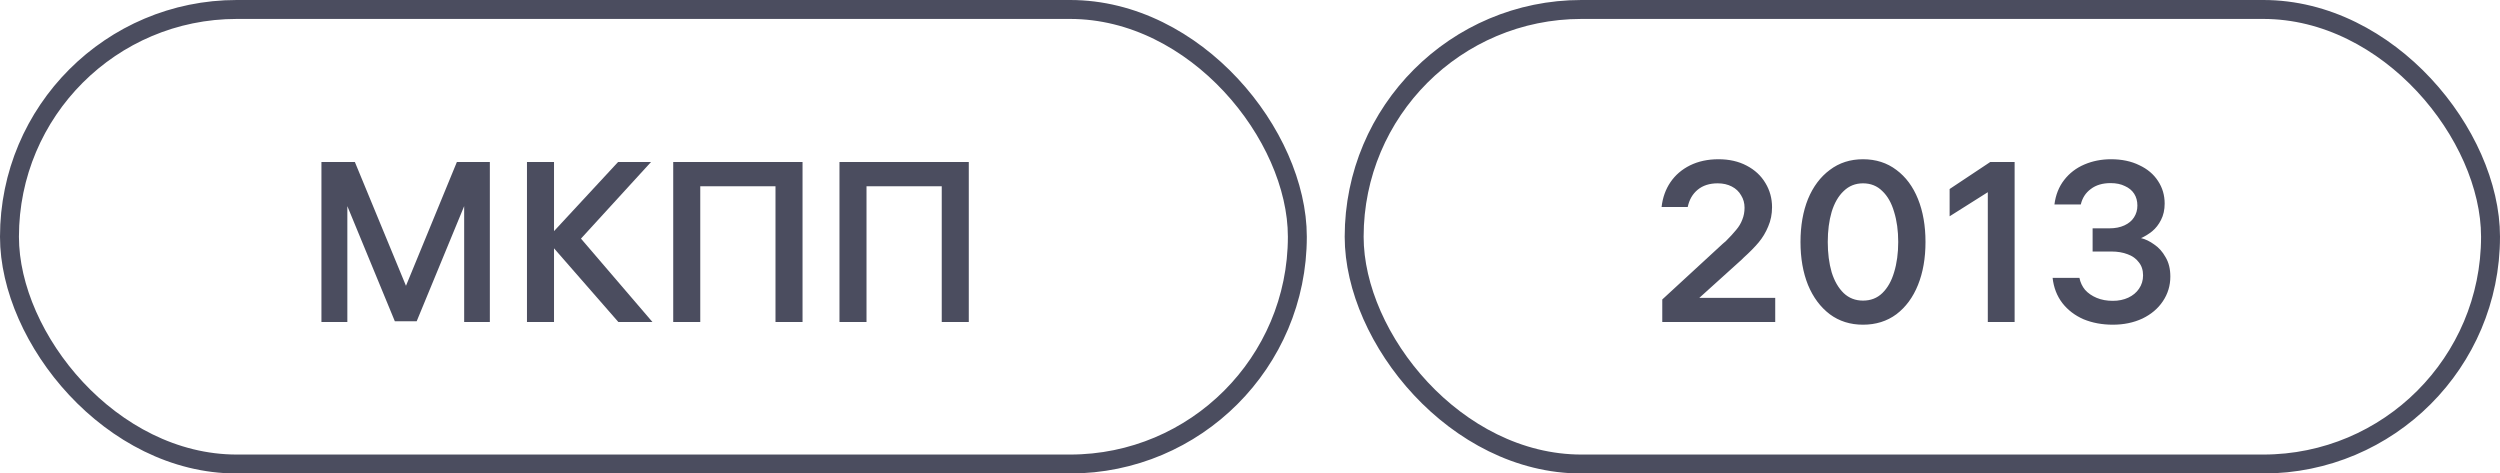
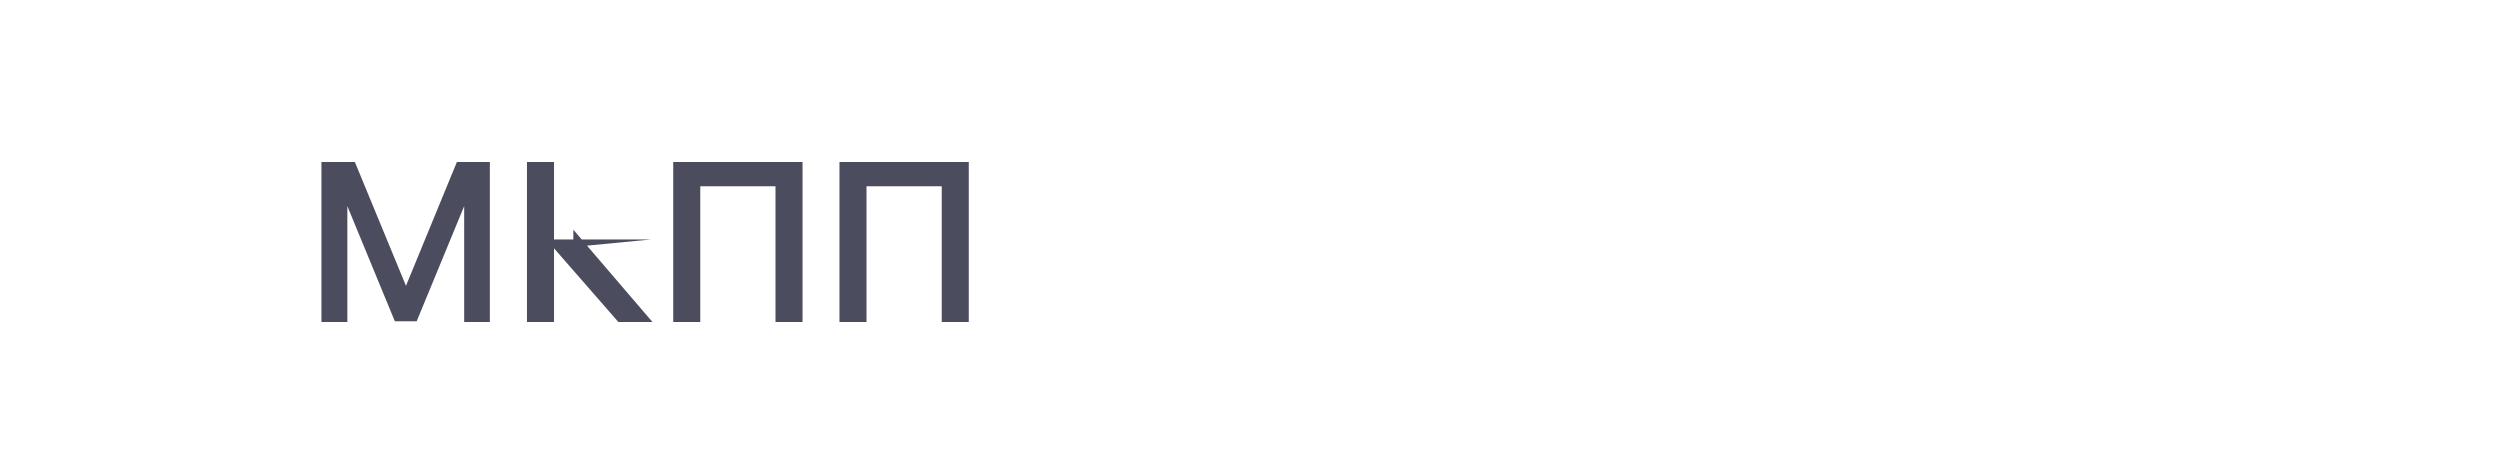
<svg xmlns="http://www.w3.org/2000/svg" width="132" height="25" viewBox="0 0 132 25" fill="none">
-   <rect x="71.5" y="0.5" width="60" height="24" rx="12" stroke="#4B4D5F" />
-   <path d="M92.112 10.964C92.112 10.724 92.052 10.508 91.932 10.316C91.82 10.116 91.656 9.96 91.44 9.848C91.224 9.736 90.976 9.68 90.696 9.68C90.264 9.68 89.912 9.792 89.64 10.016C89.368 10.24 89.192 10.544 89.112 10.928H87.732C87.788 10.432 87.944 9.996 88.2 9.62C88.456 9.244 88.8 8.948 89.232 8.732C89.672 8.516 90.172 8.408 90.732 8.408C91.3 8.408 91.796 8.52 92.22 8.744C92.652 8.968 92.984 9.276 93.216 9.668C93.448 10.052 93.564 10.476 93.564 10.94C93.564 11.308 93.496 11.648 93.36 11.96C93.232 12.272 93.064 12.552 92.856 12.8C92.648 13.048 92.384 13.316 92.064 13.604L91.956 13.712L89.364 16.052L89.268 15.728H93.732V17H87.768V15.812L90.96 12.872C90.992 12.848 91.02 12.824 91.044 12.8C91.068 12.776 91.092 12.756 91.116 12.74C91.348 12.508 91.532 12.308 91.668 12.14C91.812 11.972 91.92 11.792 91.992 11.6C92.072 11.408 92.112 11.196 92.112 10.964ZM98.366 8.408C99.046 8.408 99.634 8.596 100.13 8.972C100.626 9.34 101.006 9.852 101.27 10.508C101.534 11.164 101.666 11.92 101.666 12.776C101.666 13.632 101.534 14.388 101.27 15.044C101.006 15.7 100.626 16.216 100.13 16.592C99.634 16.96 99.046 17.144 98.366 17.144C97.694 17.144 97.11 16.96 96.614 16.592C96.118 16.216 95.734 15.7 95.462 15.044C95.198 14.388 95.066 13.632 95.066 12.776C95.066 11.92 95.198 11.164 95.462 10.508C95.734 9.852 96.118 9.34 96.614 8.972C97.11 8.596 97.694 8.408 98.366 8.408ZM98.366 15.872C98.774 15.872 99.114 15.74 99.386 15.476C99.666 15.204 99.874 14.836 100.01 14.372C100.154 13.9 100.226 13.368 100.226 12.776C100.226 12.184 100.154 11.656 100.01 11.192C99.874 10.72 99.666 10.352 99.386 10.088C99.114 9.816 98.774 9.68 98.366 9.68C97.966 9.68 97.626 9.816 97.346 10.088C97.066 10.352 96.854 10.72 96.71 11.192C96.574 11.656 96.506 12.184 96.506 12.776C96.506 13.368 96.574 13.9 96.71 14.372C96.854 14.836 97.066 15.204 97.346 15.476C97.626 15.74 97.966 15.872 98.366 15.872ZM106.372 8.552V17H104.956V10.148L102.94 11.42V9.98L105.088 8.552H106.372ZM108.474 10.796C108.538 10.292 108.71 9.86 108.99 9.5C109.27 9.14 109.626 8.868 110.058 8.684C110.49 8.5 110.958 8.408 111.462 8.408C112.03 8.408 112.526 8.512 112.95 8.72C113.382 8.92 113.714 9.2 113.946 9.56C114.178 9.912 114.294 10.308 114.294 10.748C114.294 11.076 114.23 11.364 114.102 11.612C113.982 11.852 113.826 12.052 113.634 12.212C113.442 12.364 113.246 12.484 113.046 12.572C113.278 12.628 113.51 12.74 113.742 12.908C113.982 13.068 114.182 13.292 114.342 13.58C114.51 13.86 114.594 14.2 114.594 14.6C114.594 15.08 114.462 15.516 114.198 15.908C113.942 16.292 113.582 16.596 113.118 16.82C112.654 17.036 112.134 17.144 111.558 17.144C110.99 17.144 110.474 17.048 110.01 16.856C109.554 16.656 109.182 16.372 108.894 16.004C108.606 15.628 108.434 15.184 108.378 14.672H109.794C109.842 14.912 109.942 15.124 110.094 15.308C110.254 15.484 110.458 15.624 110.706 15.728C110.954 15.832 111.238 15.884 111.558 15.884C111.862 15.884 112.134 15.828 112.374 15.716C112.614 15.604 112.802 15.448 112.938 15.248C113.082 15.04 113.154 14.804 113.154 14.54C113.154 14.26 113.078 14.028 112.926 13.844C112.782 13.652 112.586 13.512 112.338 13.424C112.09 13.328 111.806 13.28 111.486 13.28H110.49V12.056H111.378C111.682 12.056 111.946 12.004 112.17 11.9C112.394 11.796 112.562 11.656 112.674 11.48C112.794 11.296 112.854 11.088 112.854 10.856C112.854 10.616 112.798 10.408 112.686 10.232C112.574 10.056 112.41 9.92 112.194 9.824C111.986 9.72 111.734 9.668 111.438 9.668C111.014 9.668 110.666 9.772 110.394 9.98C110.122 10.18 109.946 10.452 109.866 10.796H108.474Z" fill="#4B4D5F" />
-   <rect x="0.5" y="0.5" width="68" height="24" rx="12" stroke="#4B4D5F" />
-   <path d="M16.972 8.552H18.736L21.664 15.644H21.208L24.124 8.552H25.864V17H24.508V9.692H25L22 16.964H20.848L17.848 9.692H18.34V17H16.972V8.552ZM29.252 17H27.824V8.552H29.252V17ZM28.844 12.644L32.636 8.552H34.376L30.272 13.04V12.128L34.448 17H32.648L28.844 12.644ZM35.546 8.552H42.374V17H40.946V9.32L41.474 9.836H36.434L36.974 9.32V17H35.546V8.552ZM44.324 8.552H51.152V17H49.724V9.32L50.252 9.836H45.212L45.752 9.32V17H44.324V8.552Z" fill="#4B4D5F" />
+   <path d="M16.972 8.552H18.736L21.664 15.644H21.208L24.124 8.552H25.864V17H24.508V9.692H25L22 16.964H20.848L17.848 9.692H18.34V17H16.972V8.552ZM29.252 17H27.824V8.552H29.252V17ZM28.844 12.644H34.376L30.272 13.04V12.128L34.448 17H32.648L28.844 12.644ZM35.546 8.552H42.374V17H40.946V9.32L41.474 9.836H36.434L36.974 9.32V17H35.546V8.552ZM44.324 8.552H51.152V17H49.724V9.32L50.252 9.836H45.212L45.752 9.32V17H44.324V8.552Z" fill="#4B4D5F" />
</svg>